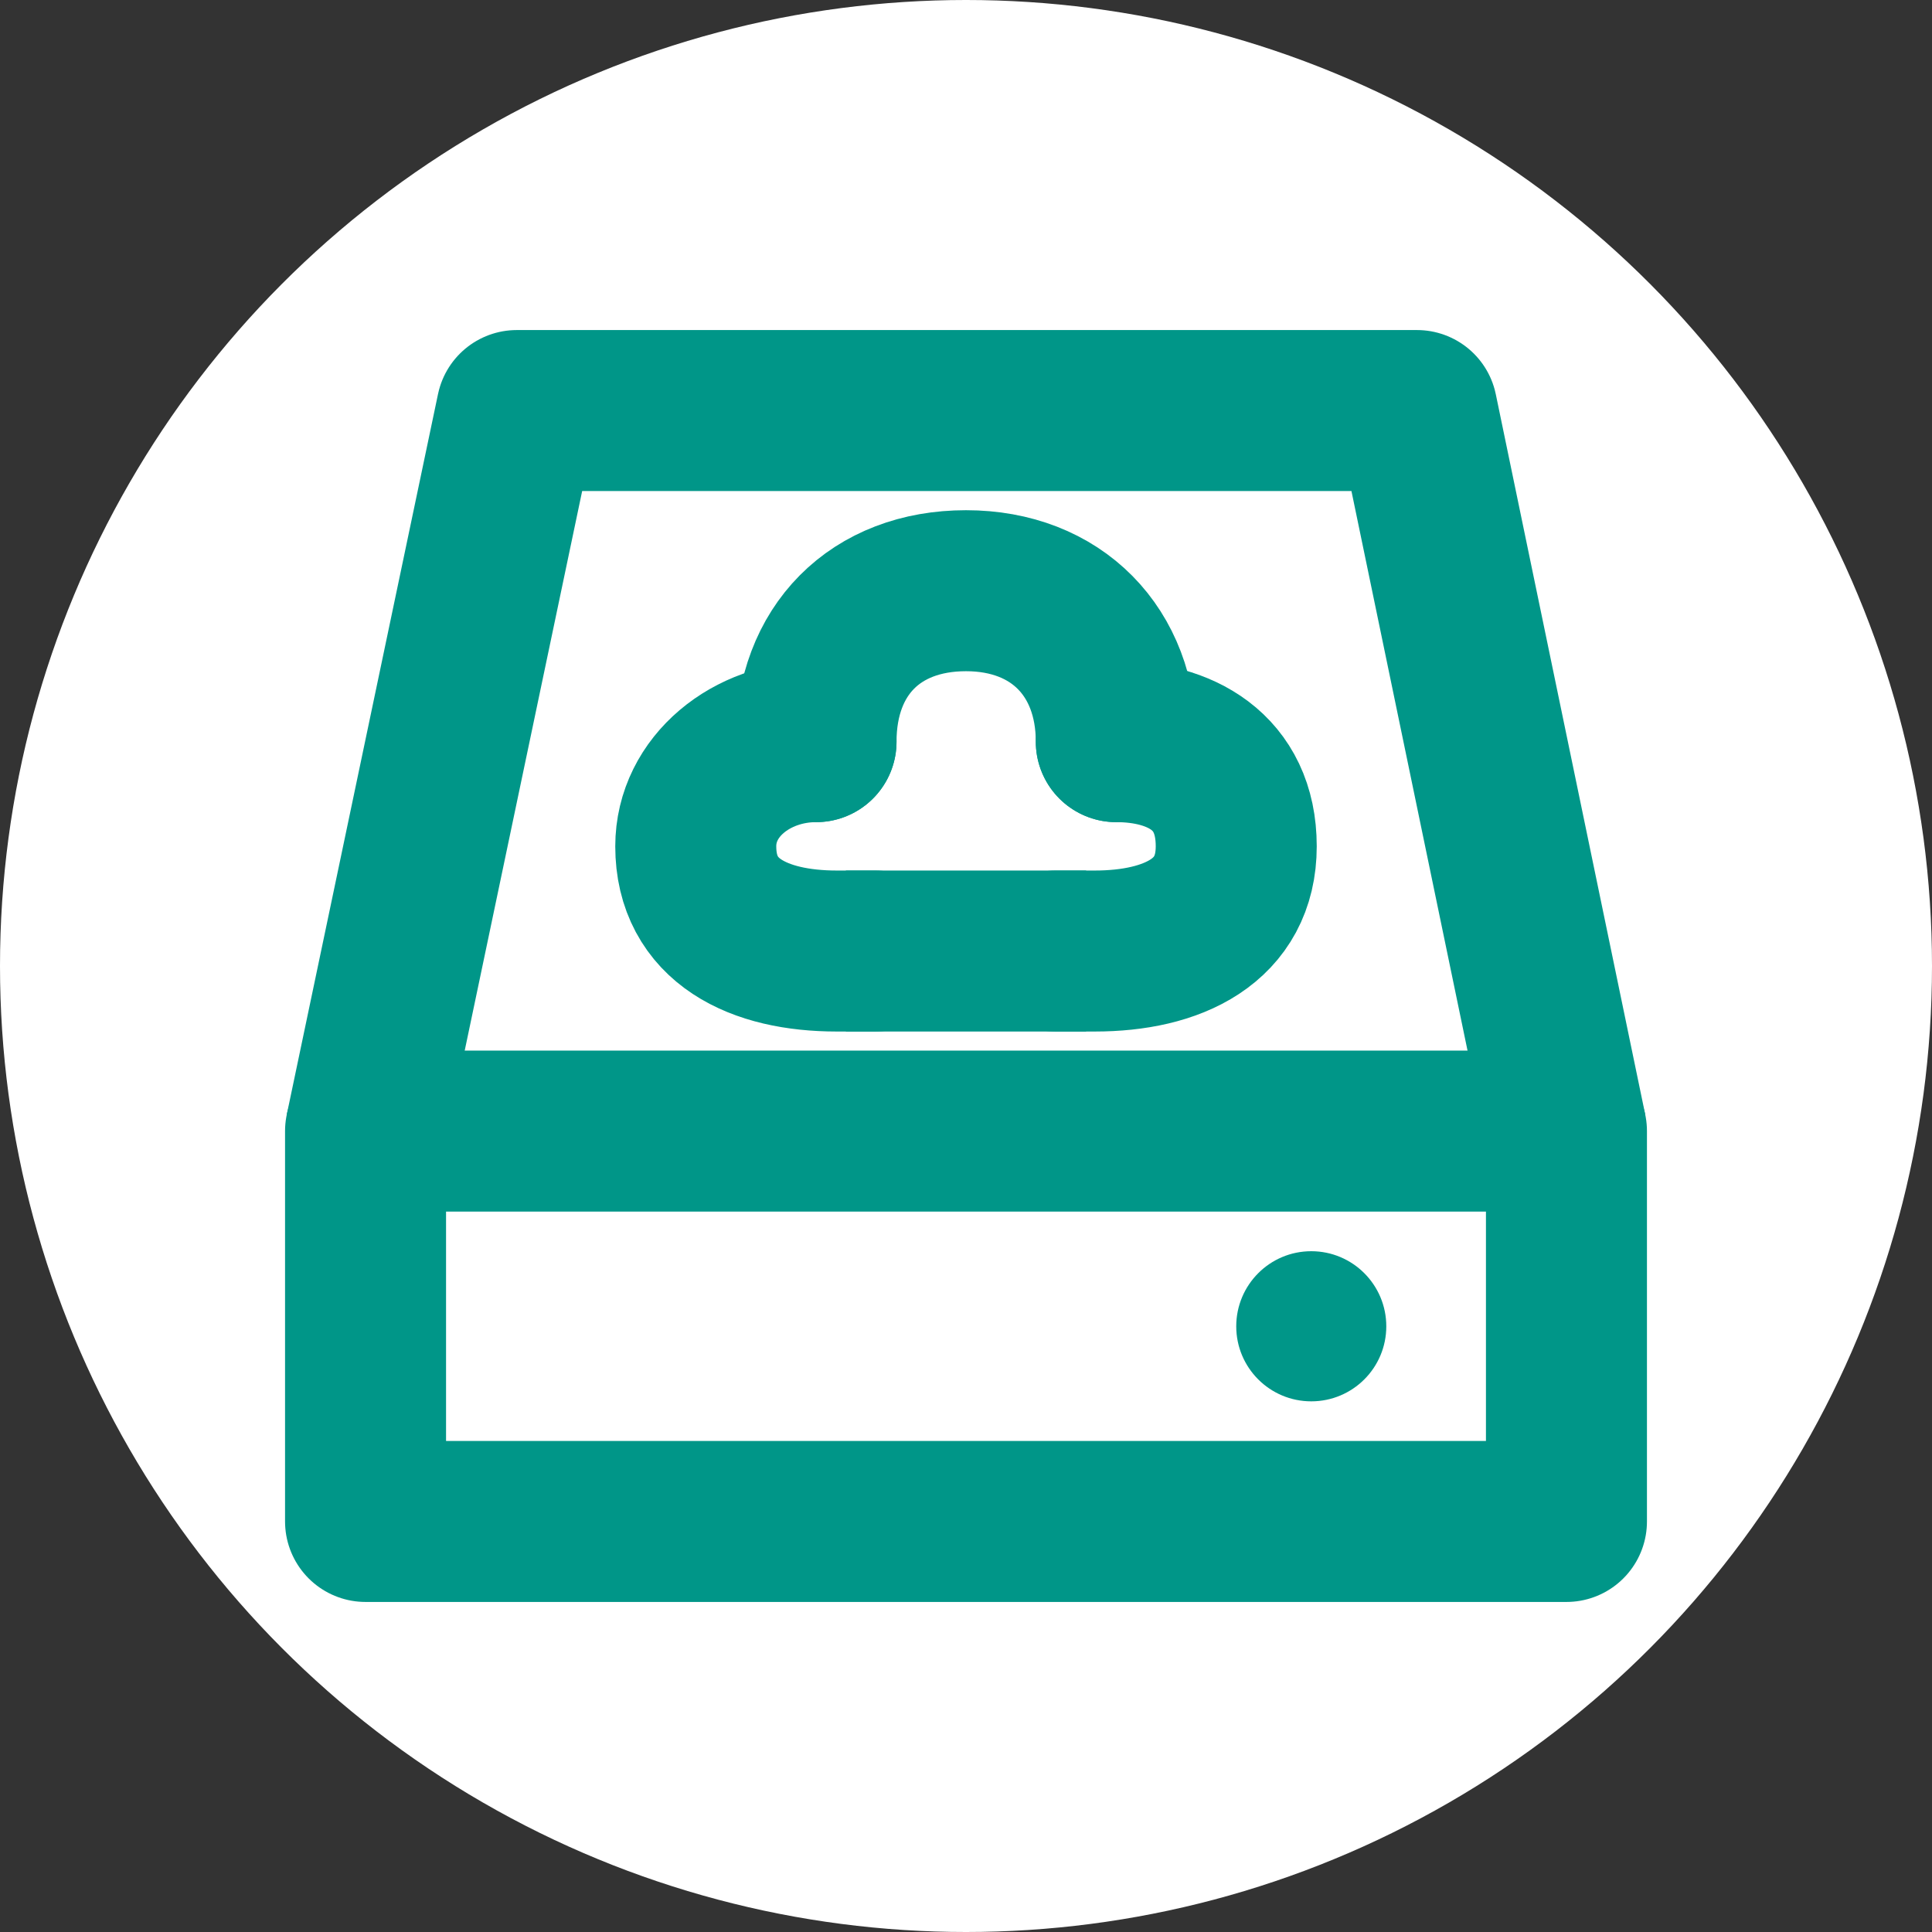
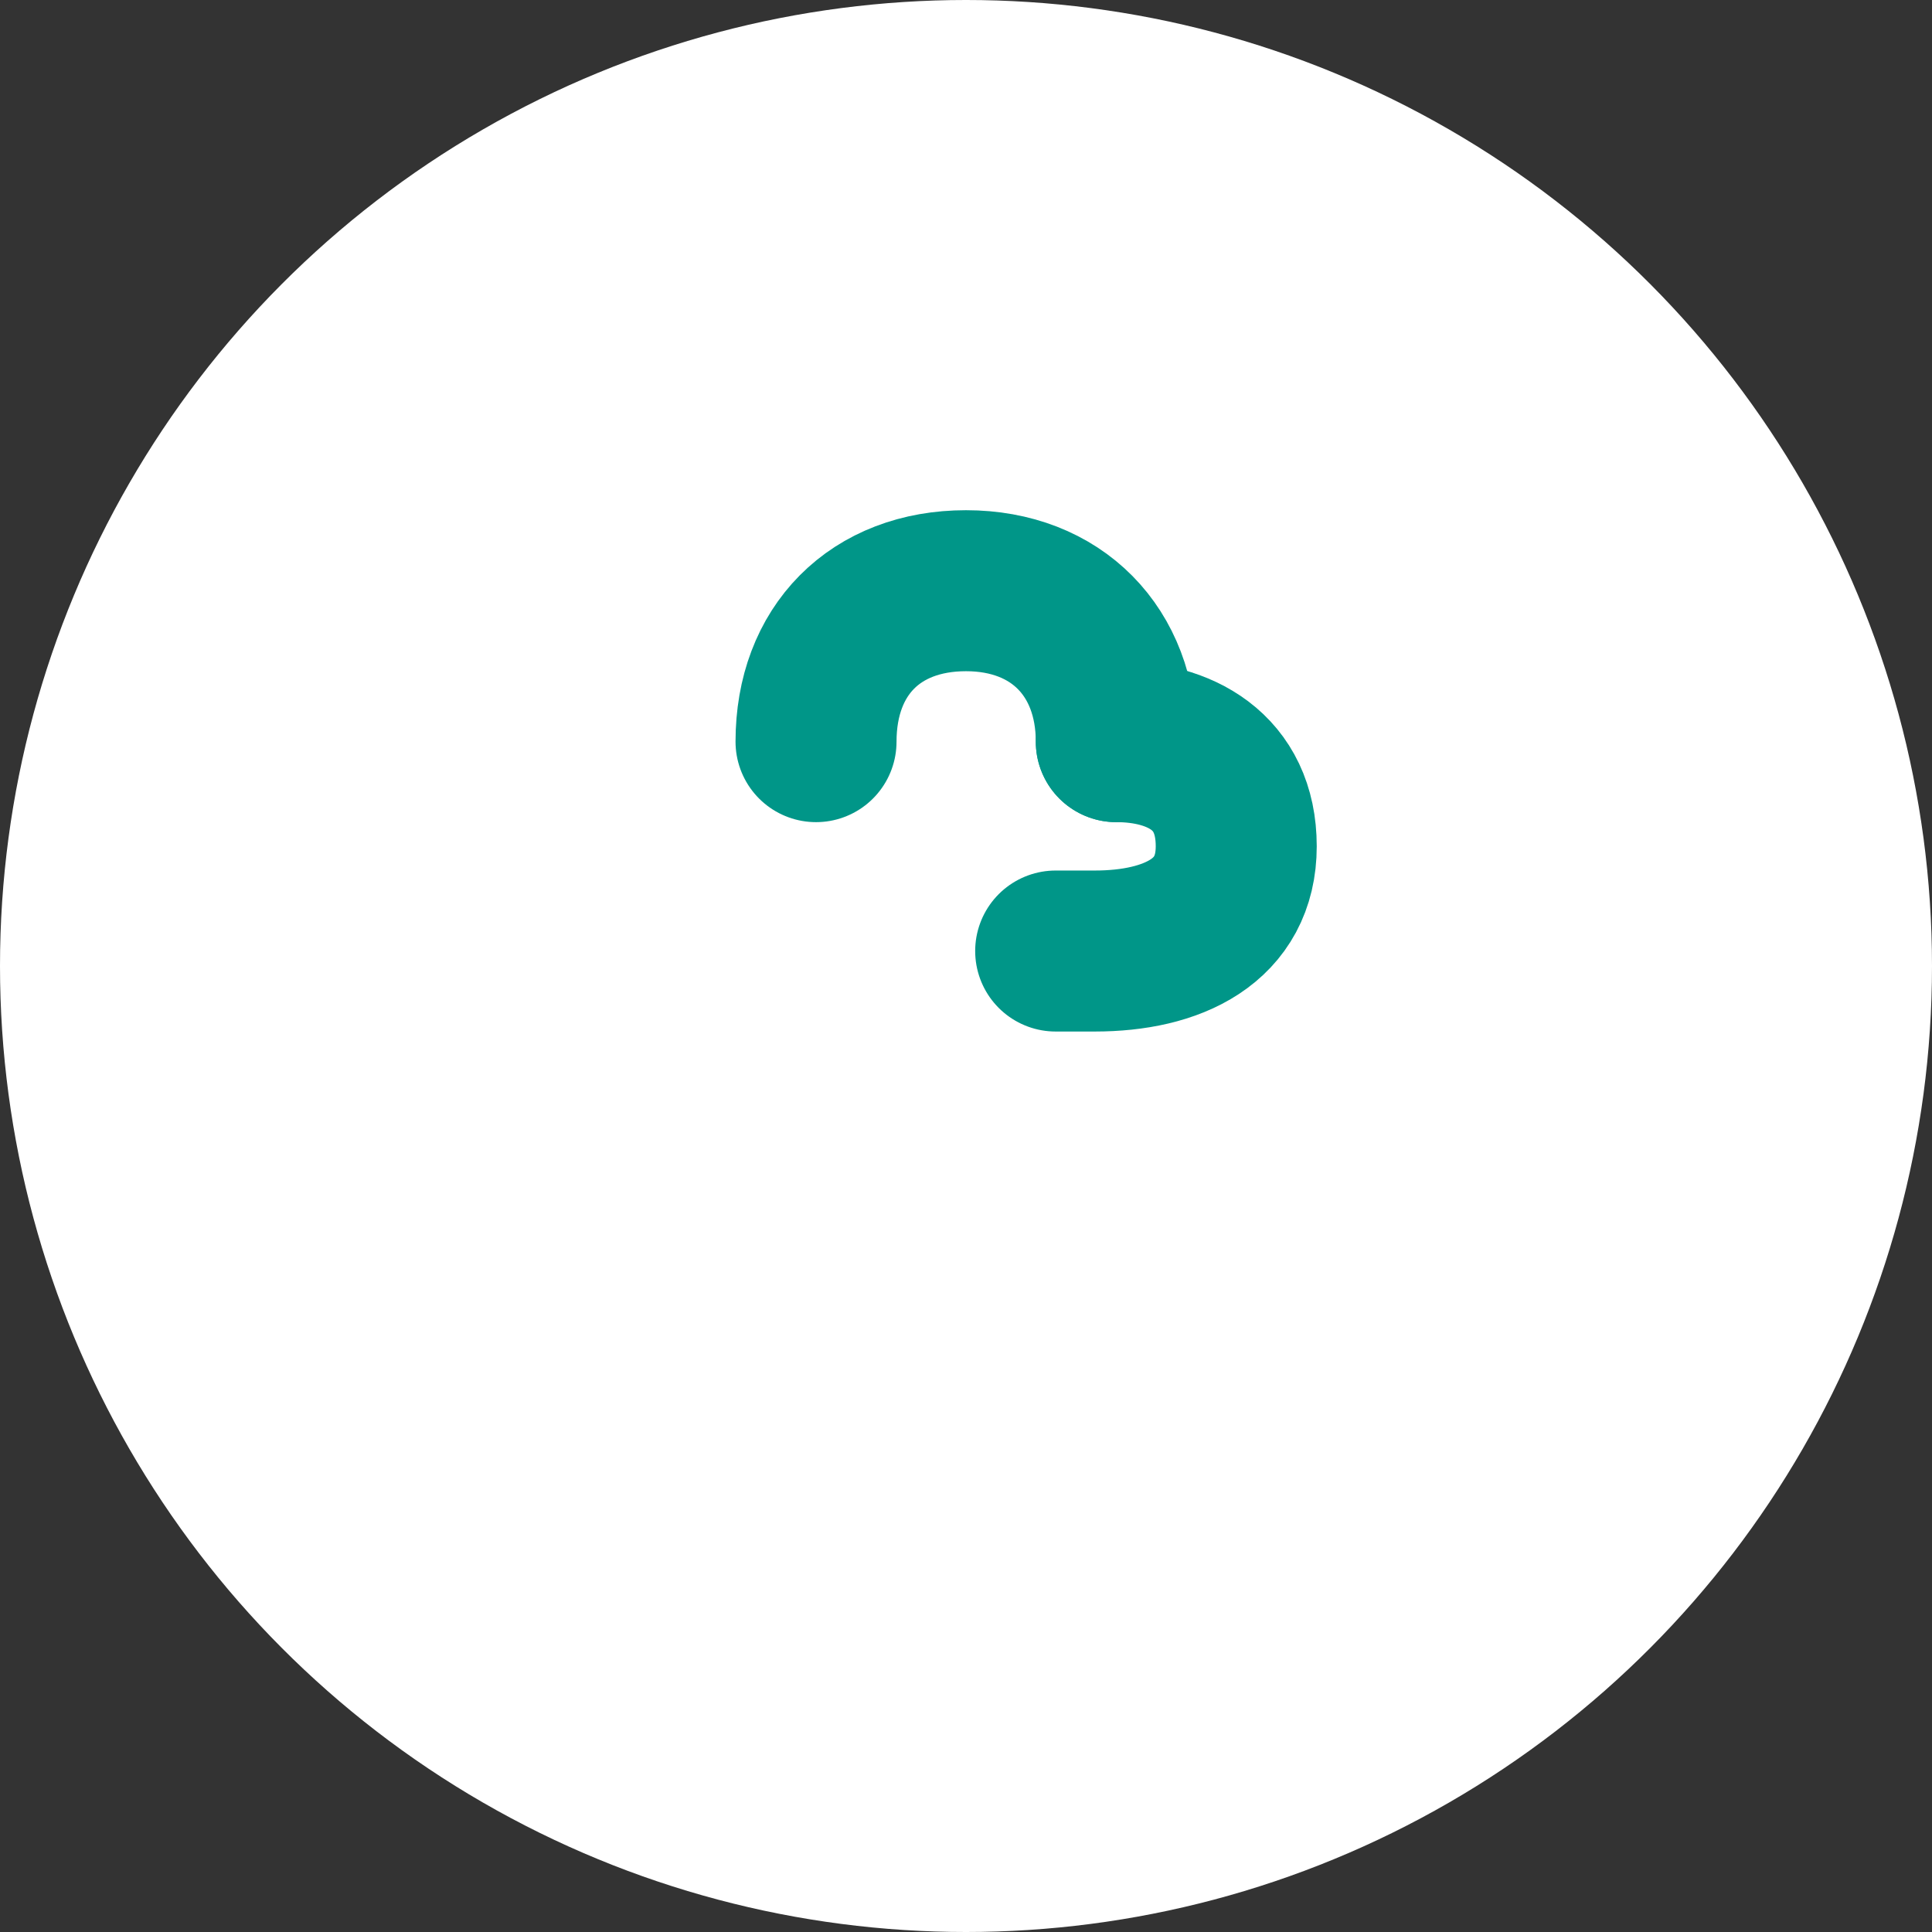
<svg xmlns="http://www.w3.org/2000/svg" style="isolation:isolate" viewBox="0 0 24 24" width="24pt" height="24pt">
  <rect x="0" y="0" width="24" height="24" fill="#333333" stroke="none" />
  <defs>
    <clipPath id="_clipPath_505CGbWELnkcax1NUoCRIwUk6b2gyhvL">
      <rect width="24" height="24" />
    </clipPath>
  </defs>
  <g clip-path="url(#_clipPath_505CGbWELnkcax1NUoCRIwUk6b2gyhvL)">
    <circle vector-effect="non-scaling-stroke" cx="12" cy="12" r="12" fill="rgb(255,255,255)" />
    <g>
-       <path d=" M 19.459 14.051 L 4.541 14.051 L 4.541 18.9 L 19.459 18.9 L 19.459 14.051 Z " fill="none" vector-effect="non-scaling-stroke" stroke-width="2" stroke="rgb(0,150,136)" stroke-linejoin="round" stroke-linecap="butt" stroke-miterlimit="4" />
-       <path d=" M 16.289 17.408 C 16.804 17.408 17.221 16.991 17.221 16.476 C 17.221 15.961 16.804 15.543 16.289 15.543 C 15.774 15.543 15.357 15.961 15.357 16.476 C 15.357 16.991 15.774 17.408 16.289 17.408 Z " fill="rgb(0,150,136)" />
-       <path d=" M 4.541 14.051 L 6.42 5.1 L 17.602 5.1 L 19.459 14.051" fill="none" vector-effect="non-scaling-stroke" stroke-width="2" stroke="rgb(0,150,136)" stroke-linejoin="round" stroke-linecap="butt" stroke-miterlimit="4" />
-       <path d=" M 10.137 9.213 C 9.338 9.213 8.643 9.767 8.643 10.513 C 8.643 11.441 9.425 11.814 10.395 11.814 C 10.562 11.814 10.716 11.814 10.872 11.814" fill="none" vector-effect="non-scaling-stroke" stroke-width="2" stroke="rgb(0,150,136)" stroke-linejoin="round" stroke-linecap="round" stroke-miterlimit="4" />
      <path d=" M 13.867 9.213 C 14.649 9.213 15.357 9.576 15.357 10.513 C 15.357 11.441 14.57 11.814 13.599 11.814 C 13.433 11.814 13.269 11.814 13.114 11.814" fill="none" vector-effect="non-scaling-stroke" stroke-width="2" stroke="rgb(0,150,136)" stroke-linejoin="round" stroke-linecap="round" stroke-miterlimit="4" />
      <path d=" M 13.867 9.213 C 13.867 8.1 13.128 7.338 12 7.338 C 10.872 7.338 10.137 8.081 10.137 9.213" fill="none" vector-effect="non-scaling-stroke" stroke-width="2" stroke="rgb(0,150,136)" stroke-linejoin="round" stroke-linecap="round" stroke-miterlimit="4" />
-       <line x1="10.508" y1="11.814" x2="13.492" y2="11.814" vector-effect="non-scaling-stroke" stroke-width="2" stroke="rgb(0,150,136)" stroke-linejoin="miter" stroke-linecap="butt" stroke-miterlimit="4" />
    </g>
  </g>
</svg>